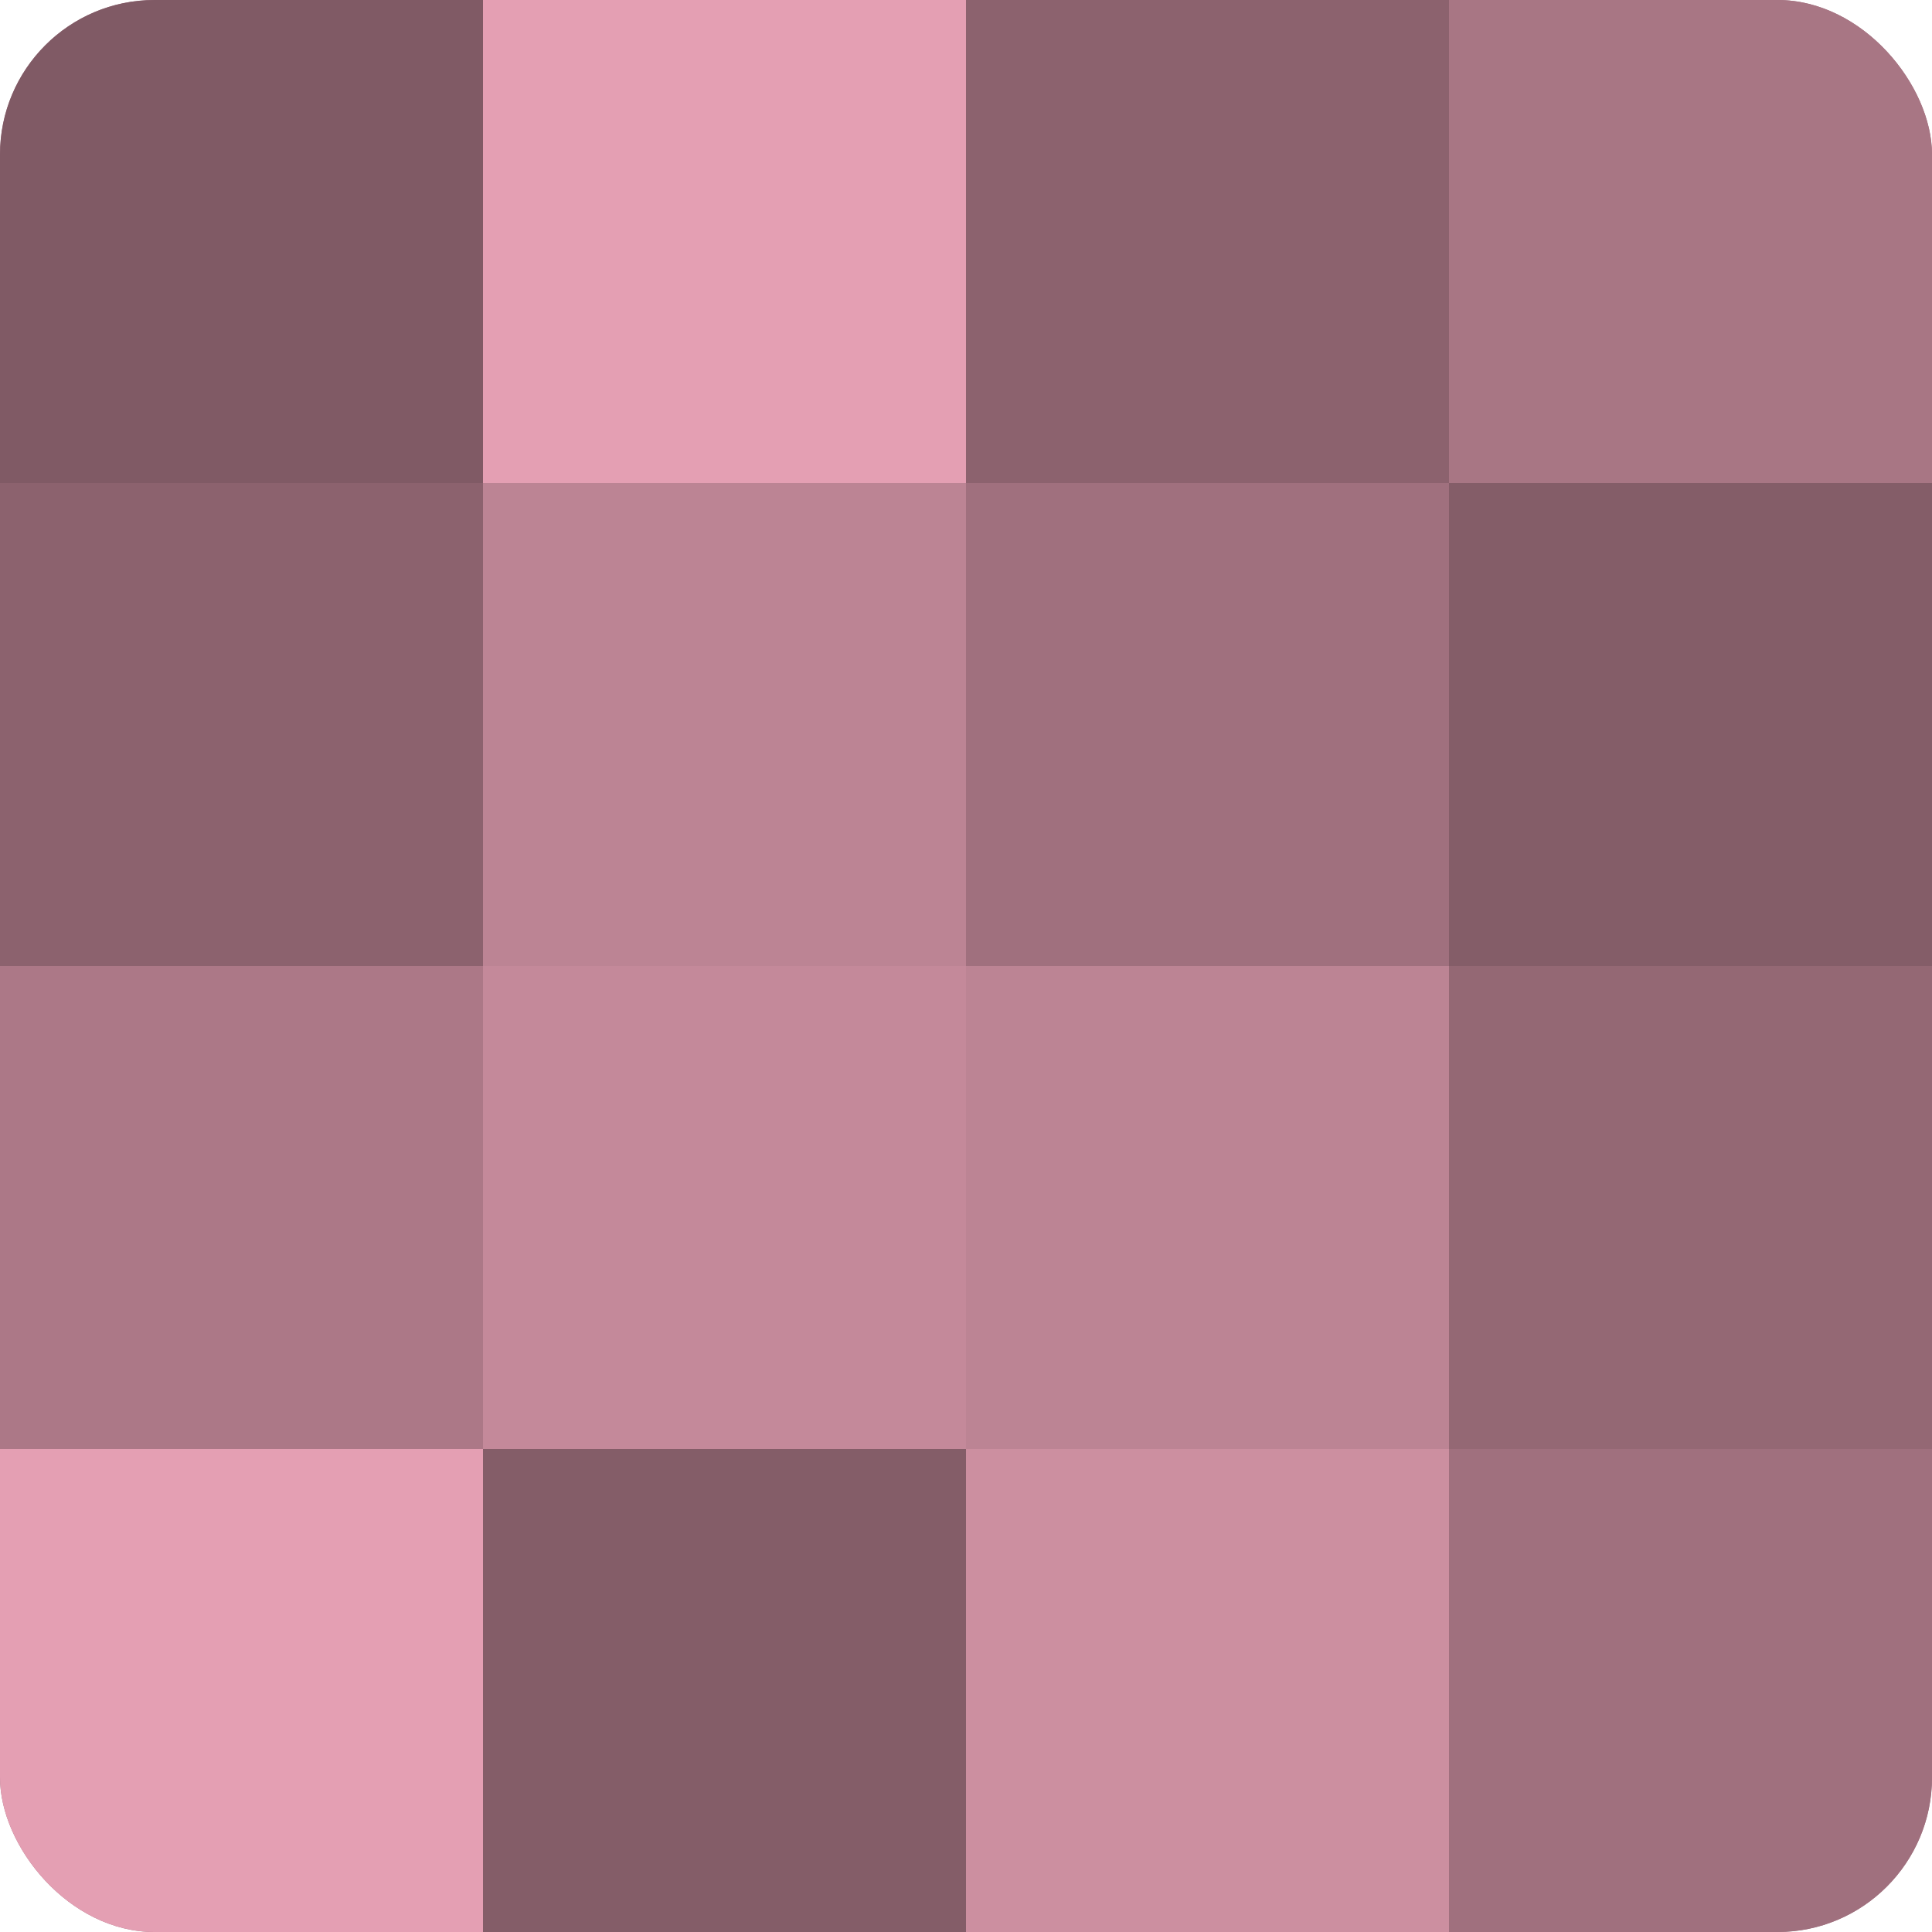
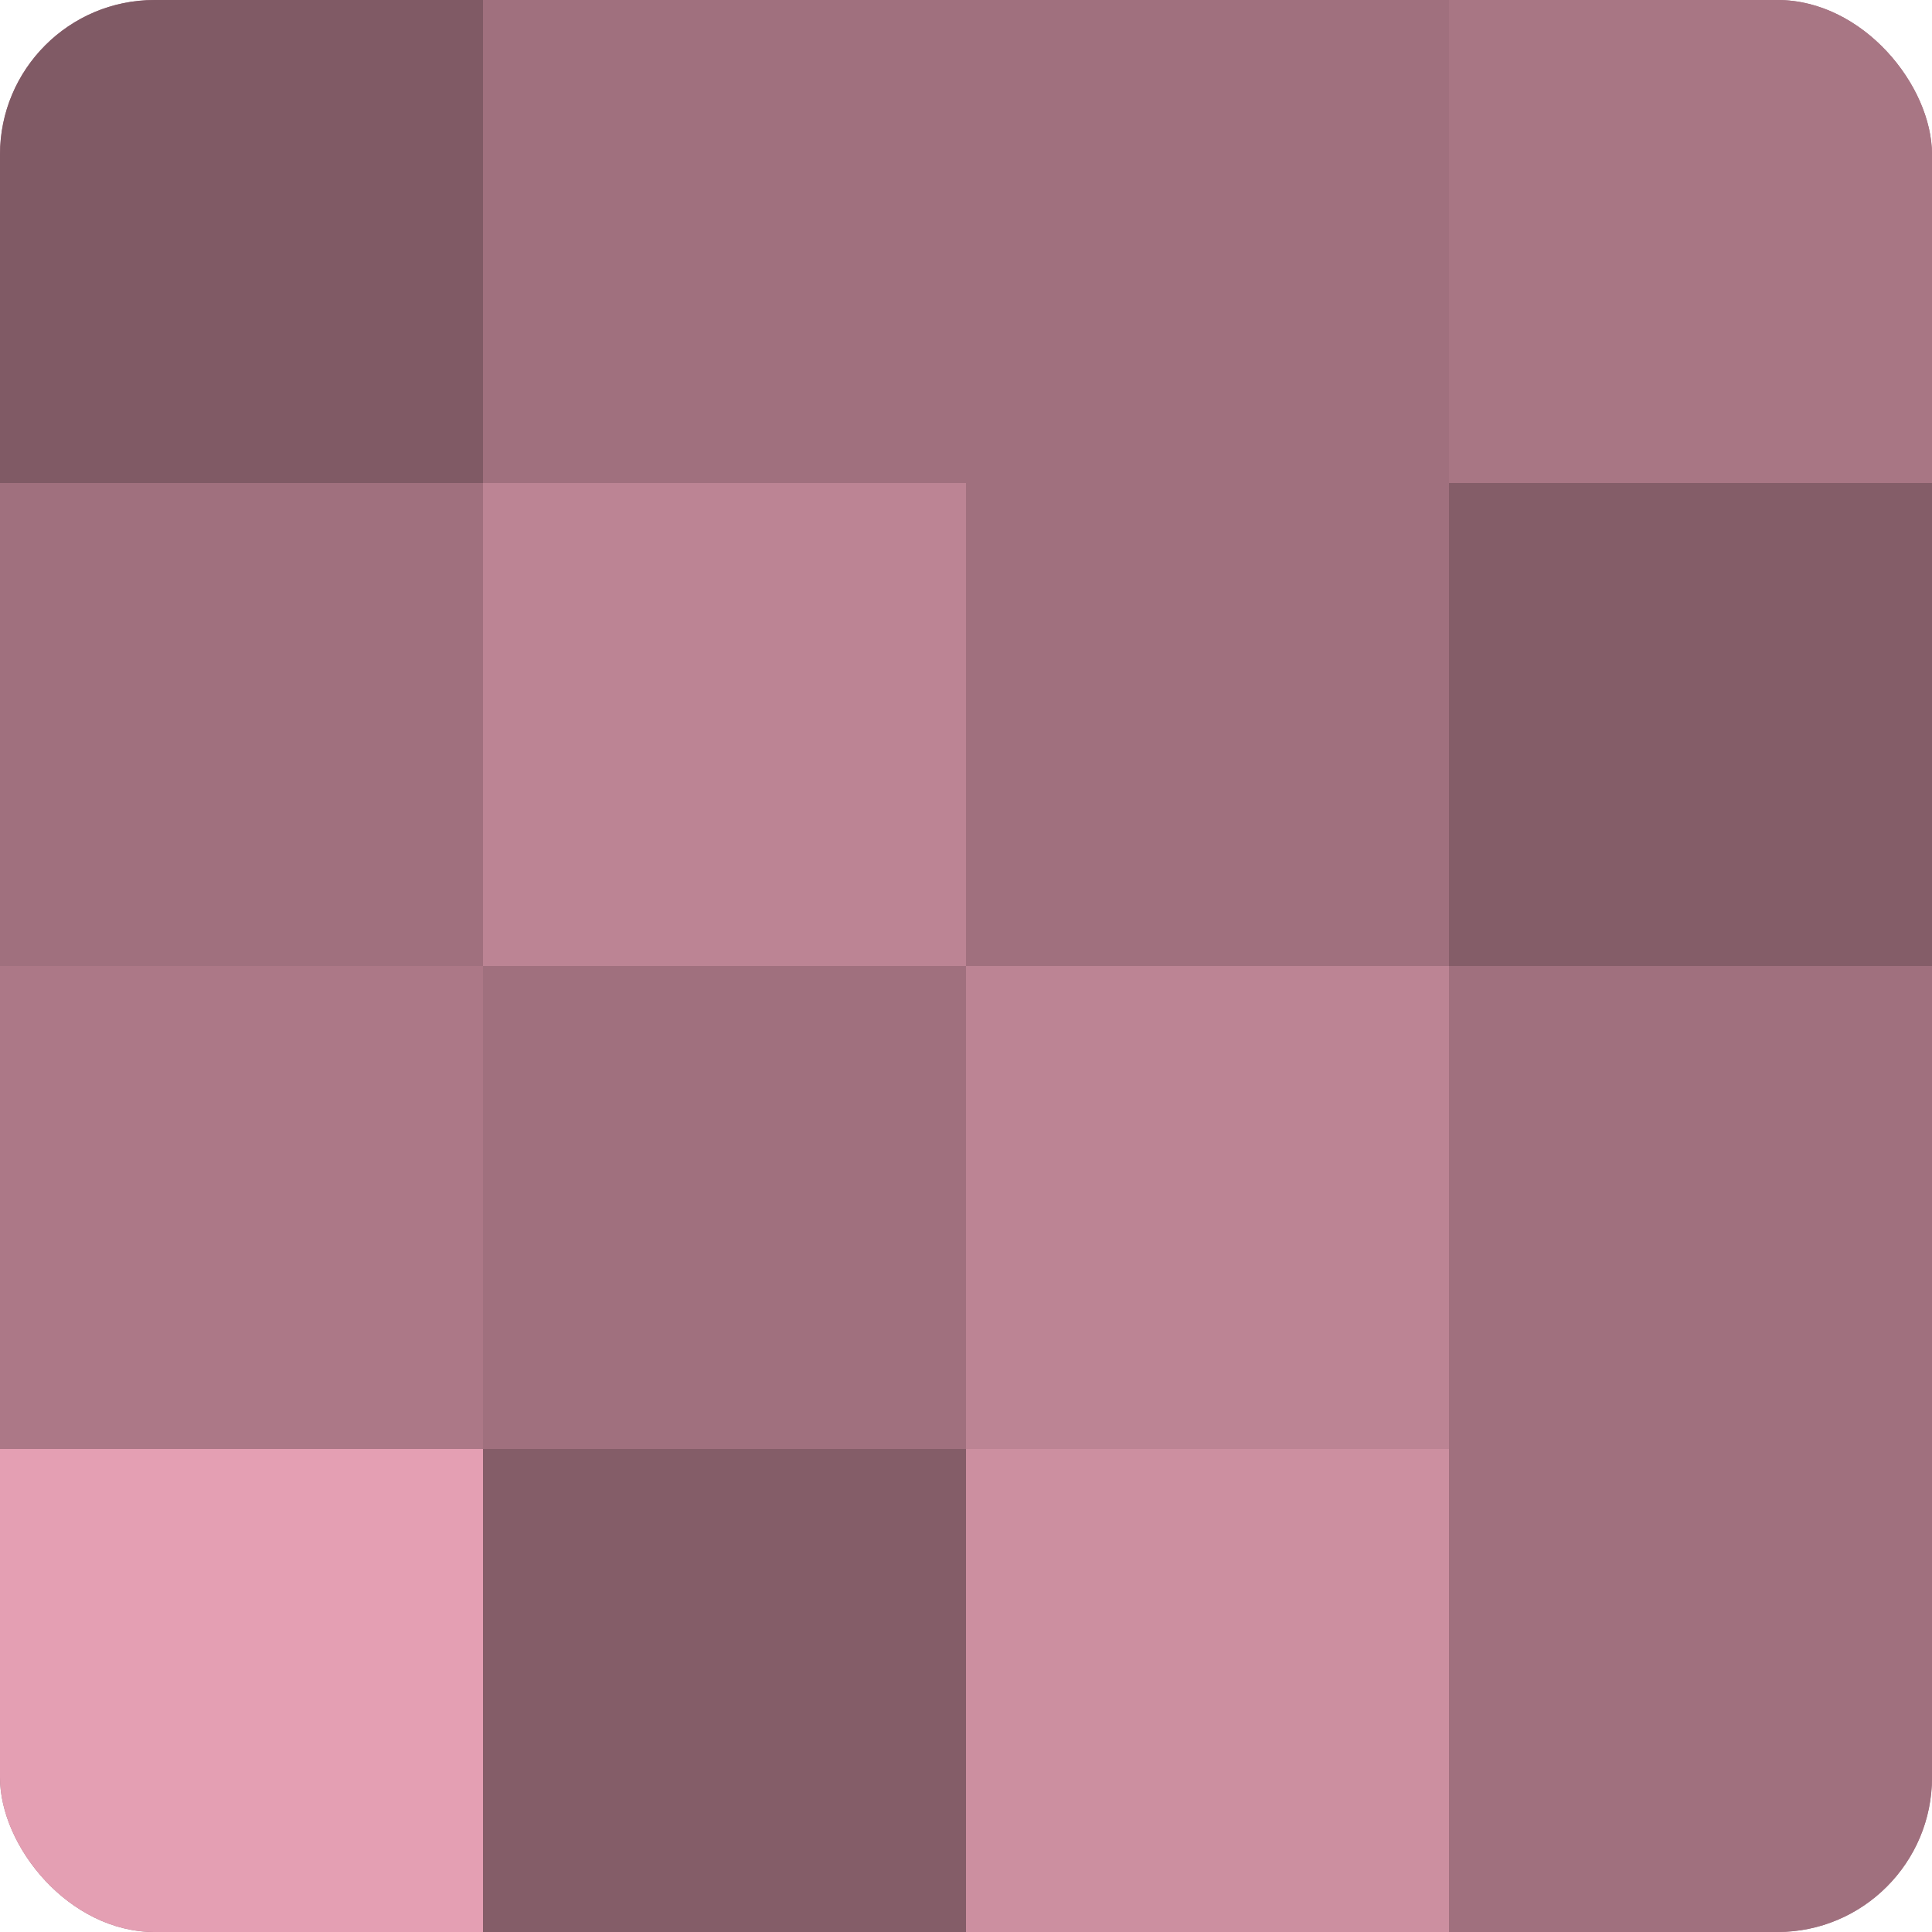
<svg xmlns="http://www.w3.org/2000/svg" width="60" height="60" viewBox="0 0 100 100" preserveAspectRatio="xMidYMid meet">
  <defs>
    <clipPath id="c" width="100" height="100">
      <rect width="100" height="100" rx="8" ry="8" />
    </clipPath>
  </defs>
  <g clip-path="url(#c)">
    <rect width="100" height="100" fill="#a0707e" />
    <rect width="25" height="25" fill="#805a65" />
-     <rect y="25" width="25" height="25" fill="#8c626e" />
    <rect y="50" width="25" height="25" fill="#ac7887" />
    <rect y="75" width="25" height="25" fill="#e49fb3" />
-     <rect x="25" width="25" height="25" fill="#e49fb3" />
    <rect x="25" y="25" width="25" height="25" fill="#bc8494" />
-     <rect x="25" y="50" width="25" height="25" fill="#c4899a" />
    <rect x="25" y="75" width="25" height="25" fill="#845d68" />
-     <rect x="50" width="25" height="25" fill="#8c626e" />
    <rect x="50" y="25" width="25" height="25" fill="#a0707e" />
    <rect x="50" y="50" width="25" height="25" fill="#bc8494" />
    <rect x="50" y="75" width="25" height="25" fill="#cc8fa0" />
    <rect x="75" width="25" height="25" fill="#a87684" />
    <rect x="75" y="25" width="25" height="25" fill="#845d68" />
-     <rect x="75" y="50" width="25" height="25" fill="#946874" />
    <rect x="75" y="75" width="25" height="25" fill="#a0707e" />
  </g>
</svg>